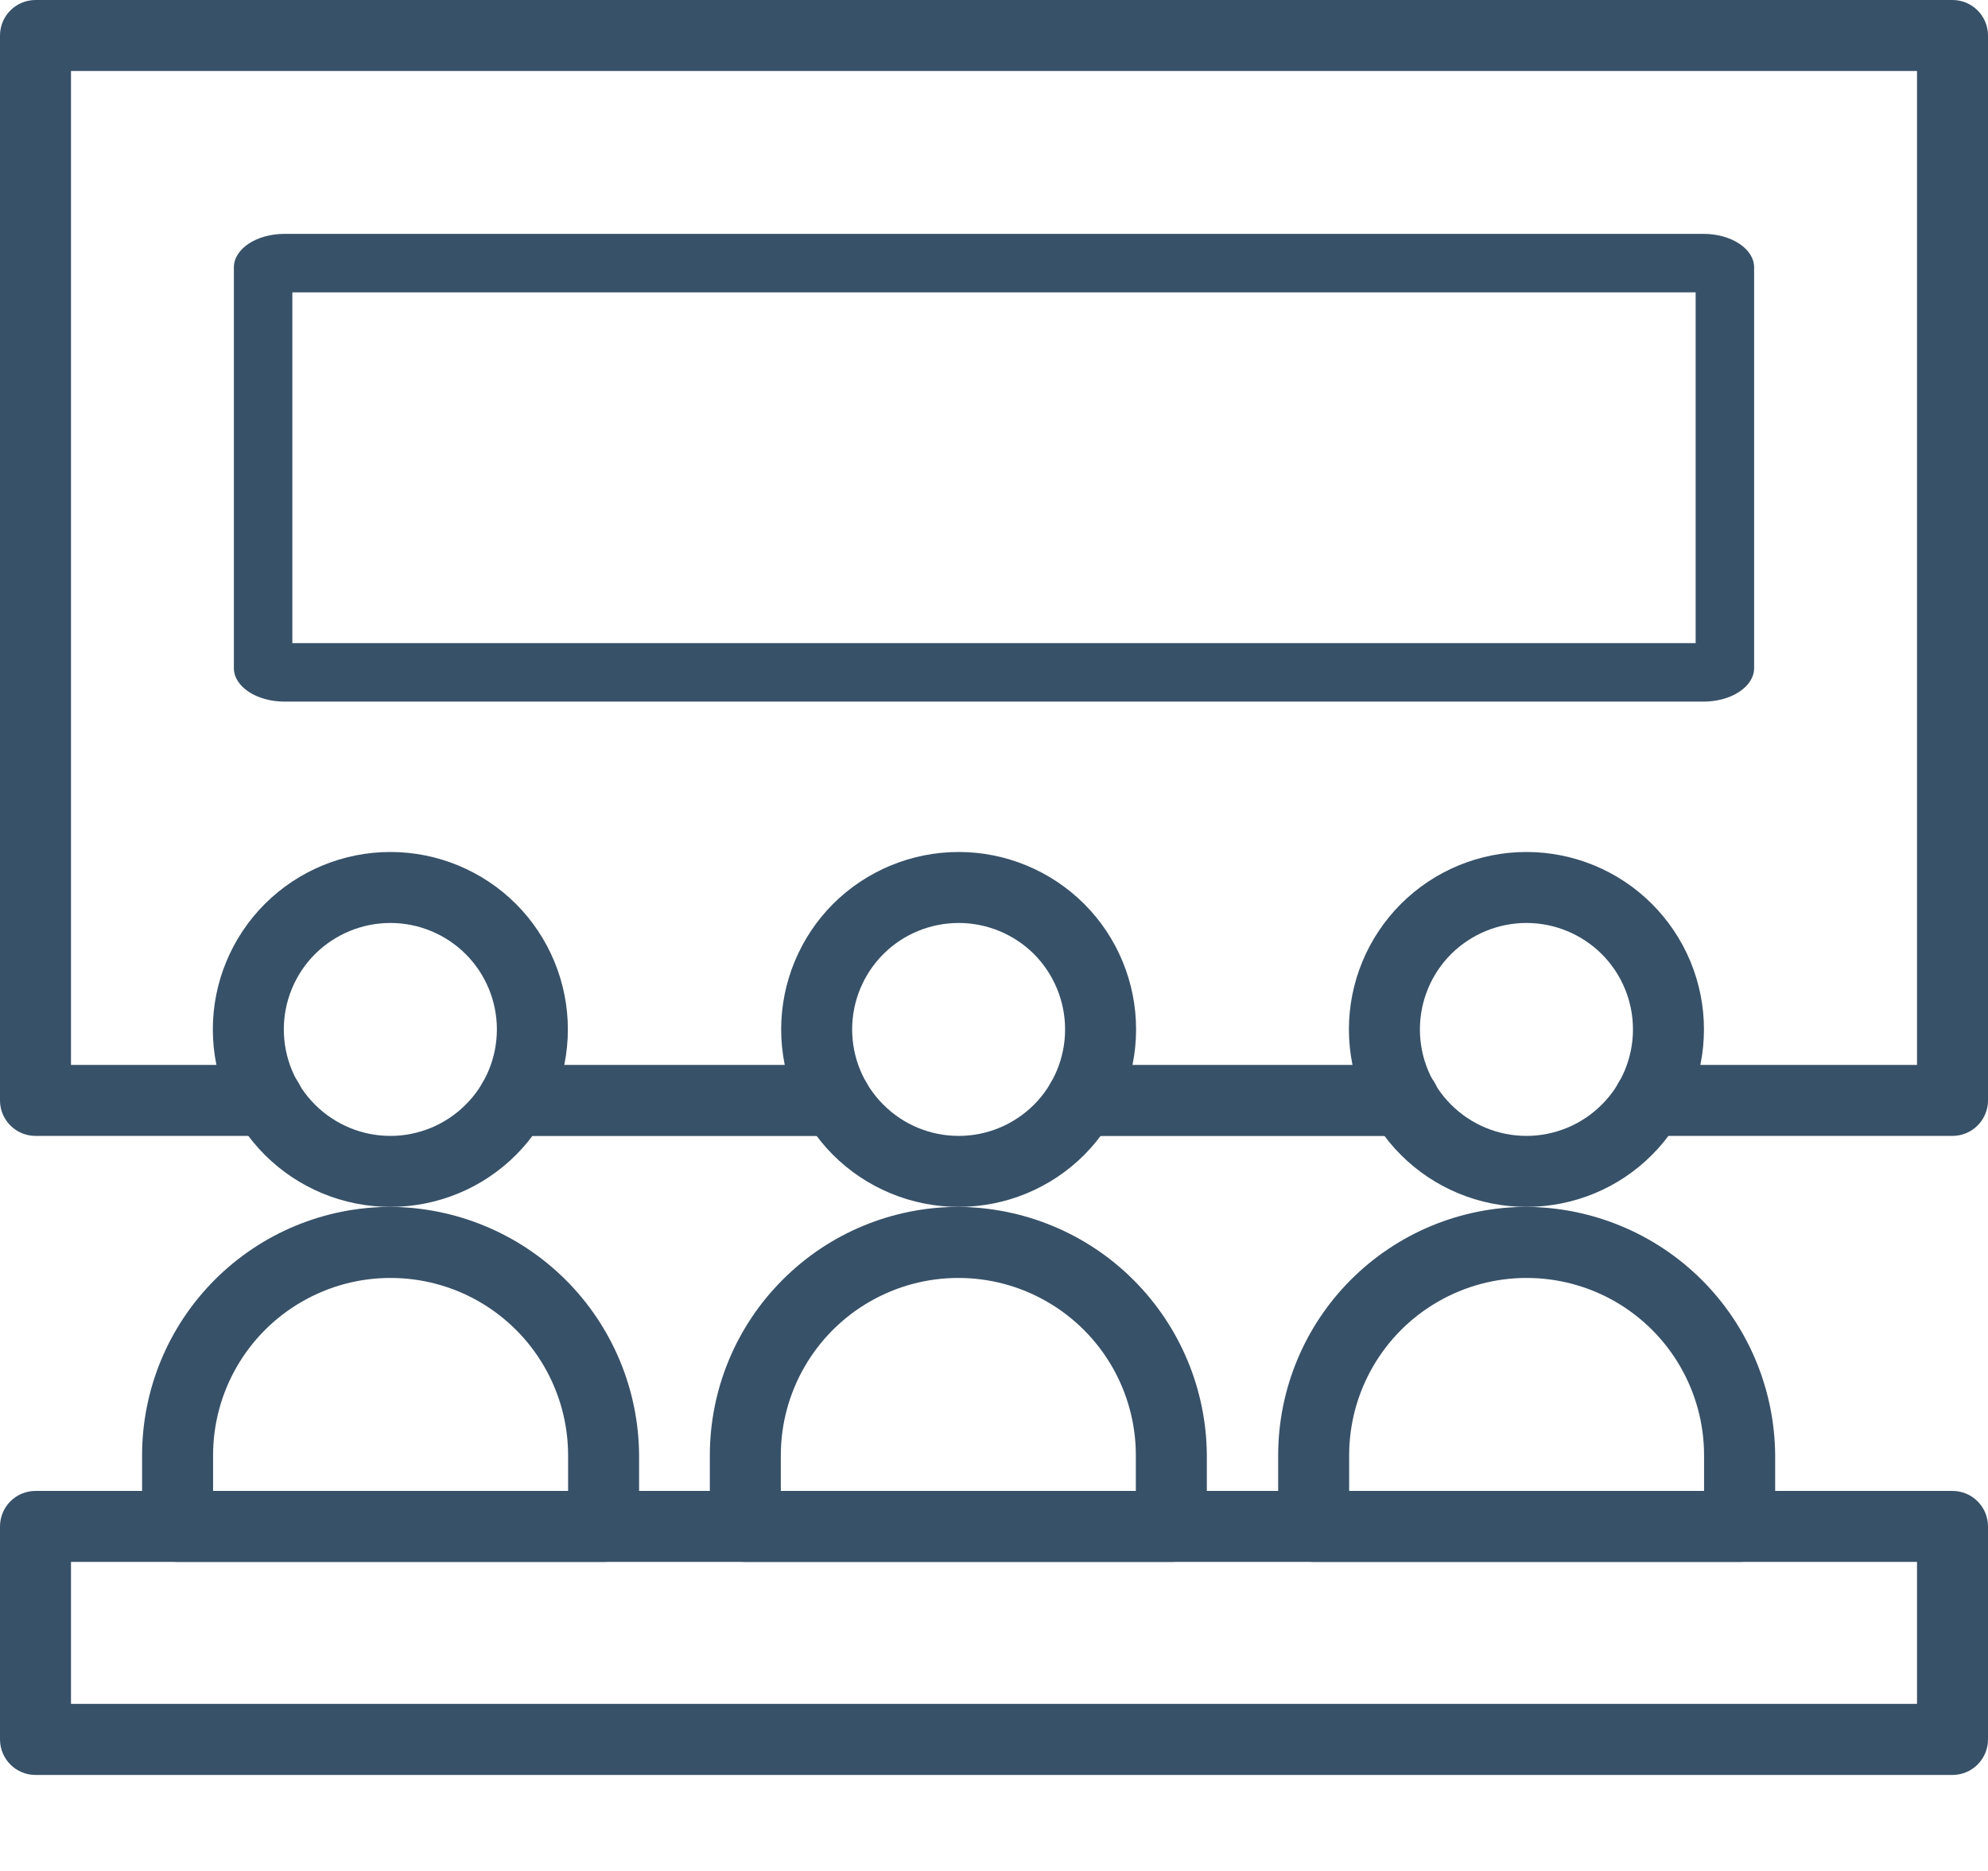
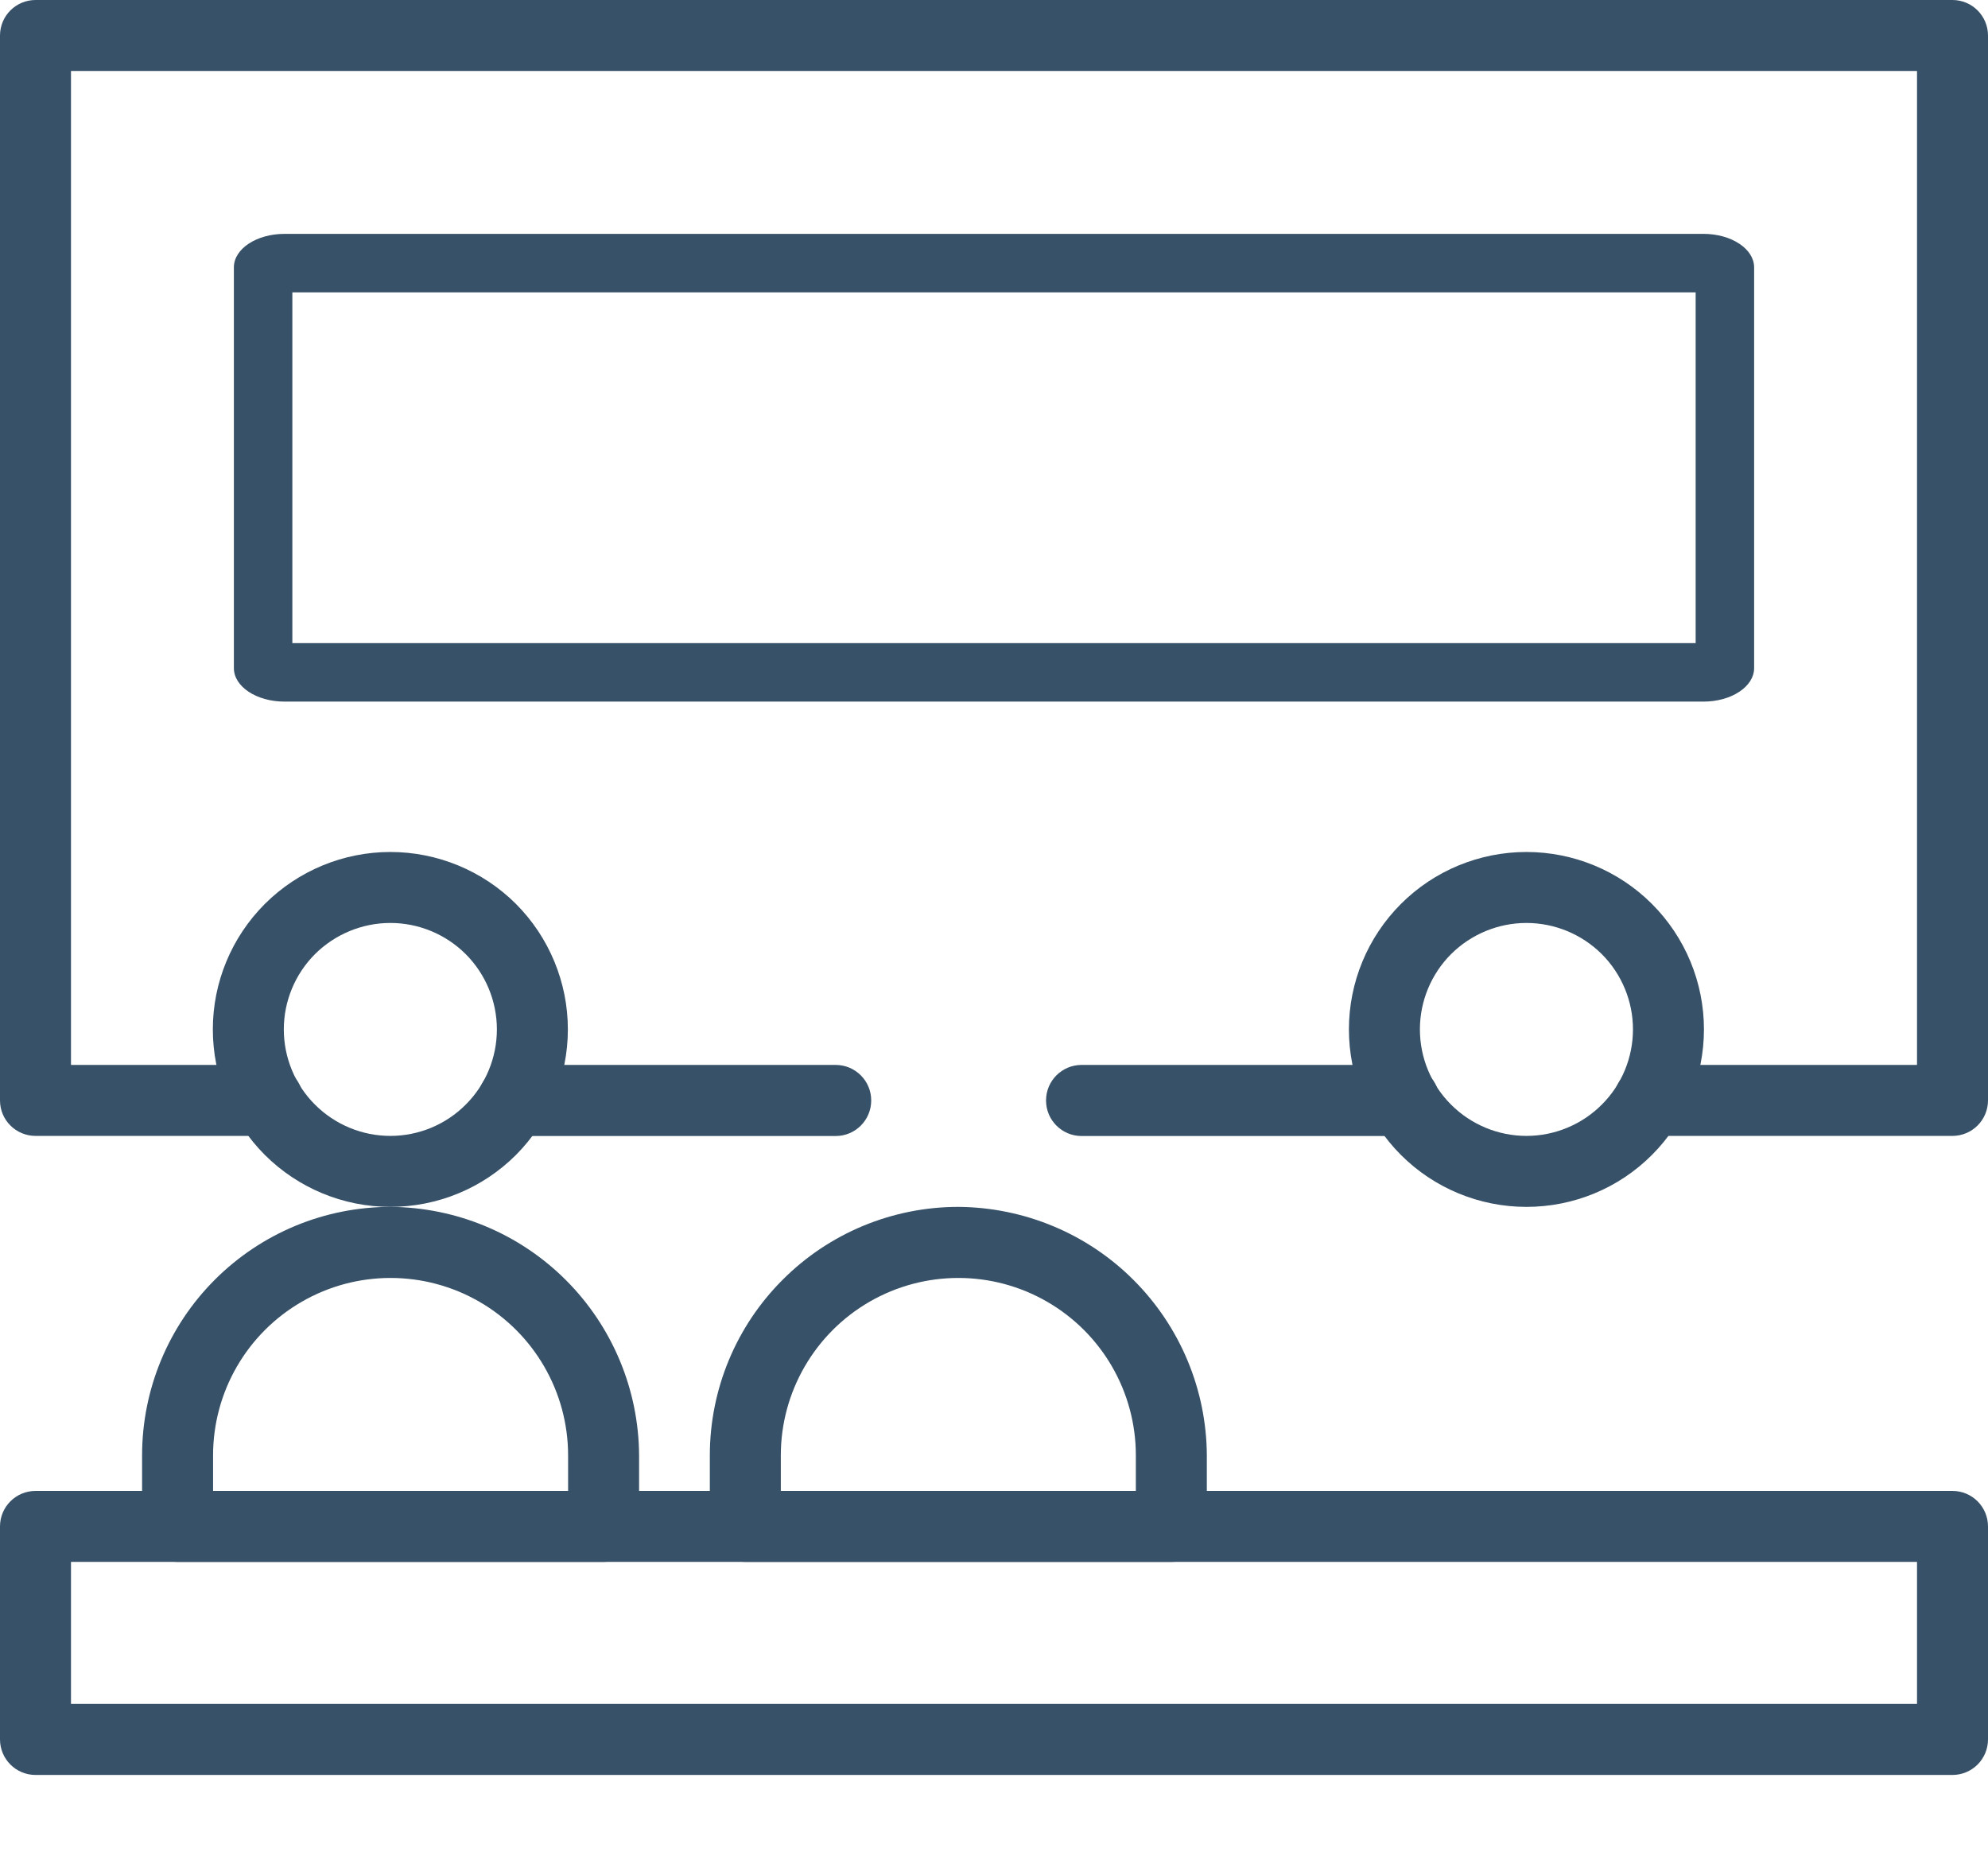
<svg xmlns="http://www.w3.org/2000/svg" width="17" height="16" viewBox="0 0 17 16" fill="none">
  <g opacity="0.8">
    <path d="M7.146 9.715H4.39C4.222 9.715 4.086 9.579 4.086 9.411C4.086 9.243 4.222 9.107 4.39 9.107H7.146C7.314 9.107 7.45 9.243 7.45 9.411C7.45 9.579 7.314 9.715 7.146 9.715Z" fill="#052542" />
    <path d="M12.005 9.715H9.249C9.081 9.715 8.945 9.579 8.945 9.411C8.945 9.243 9.081 9.107 9.249 9.107H12.005C12.173 9.107 12.309 9.243 12.309 9.411C12.309 9.579 12.173 9.715 12.005 9.715Z" fill="#052542" />
    <path d="M16.696 9.714H14.104C13.936 9.714 13.8 9.578 13.8 9.411C13.8 9.243 13.936 9.107 14.104 9.107H16.393V0.607H0.607V9.107H2.289C2.457 9.107 2.593 9.243 2.593 9.411C2.593 9.578 2.457 9.714 2.289 9.714H0.304C0.136 9.714 0 9.578 0 9.411V0.304C0 0.136 0.136 0 0.304 0H16.696C16.777 0 16.854 0.032 16.911 0.089C16.968 0.146 17 0.223 17 0.304V9.411C17 9.491 16.968 9.568 16.911 9.625C16.854 9.682 16.777 9.714 16.696 9.714Z" fill="#052542" />
    <path d="M5.161 13.357H1.518C1.351 13.357 1.215 13.221 1.215 13.053V12.446C1.215 11.883 1.439 11.342 1.837 10.944C2.236 10.545 2.776 10.321 3.34 10.321C3.902 10.325 4.441 10.549 4.839 10.947C5.237 11.345 5.462 11.884 5.465 12.446V13.053C5.465 13.134 5.433 13.211 5.376 13.268C5.319 13.325 5.242 13.357 5.161 13.357ZM1.822 12.75H4.858V12.446C4.858 11.904 4.568 11.403 4.099 11.132C3.629 10.861 3.05 10.861 2.581 11.132C2.111 11.403 1.822 11.904 1.822 12.446V12.75Z" fill="#052542" />
    <path d="M3.338 10.321C2.936 10.321 2.55 10.161 2.265 9.877C1.98 9.592 1.82 9.206 1.82 8.803C1.82 8.401 1.98 8.015 2.265 7.73C2.55 7.446 2.936 7.286 3.338 7.286C3.741 7.286 4.127 7.446 4.412 7.73C4.696 8.015 4.856 8.401 4.856 8.803C4.856 9.206 4.696 9.592 4.412 9.877C4.127 10.162 3.741 10.321 3.338 10.321ZM3.338 7.893C3.097 7.893 2.865 7.989 2.694 8.159C2.523 8.33 2.427 8.562 2.427 8.803C2.427 9.045 2.523 9.277 2.694 9.447C2.865 9.618 3.097 9.714 3.338 9.714C3.58 9.714 3.811 9.618 3.982 9.447C4.153 9.277 4.249 9.045 4.249 8.803C4.249 8.562 4.153 8.33 3.982 8.159C3.811 7.989 3.58 7.893 3.338 7.893Z" fill="#052542" />
    <path d="M10.017 13.357H6.374C6.206 13.357 6.07 13.221 6.07 13.053V12.446C6.07 11.883 6.294 11.342 6.693 10.944C7.091 10.545 7.632 10.321 8.195 10.321C8.758 10.325 9.297 10.549 9.694 10.947C10.092 11.345 10.317 11.884 10.32 12.446V13.053C10.32 13.134 10.288 13.211 10.231 13.268C10.175 13.325 10.097 13.357 10.017 13.357ZM6.677 12.75H9.713V12.446C9.713 11.904 9.424 11.403 8.954 11.132C8.485 10.861 7.906 10.861 7.436 11.132C6.967 11.403 6.677 11.904 6.677 12.446V12.75Z" fill="#052542" />
-     <path d="M8.198 10.321C7.795 10.321 7.409 10.161 7.124 9.877C6.84 9.592 6.68 9.206 6.68 8.803C6.68 8.401 6.84 8.015 7.124 7.73C7.409 7.446 7.795 7.286 8.198 7.286C8.6 7.286 8.986 7.446 9.271 7.73C9.556 8.015 9.715 8.401 9.715 8.803C9.715 9.206 9.555 9.592 9.271 9.877C8.986 10.162 8.6 10.321 8.198 10.321ZM8.198 7.893C7.956 7.893 7.724 7.989 7.554 8.159C7.383 8.33 7.287 8.562 7.287 8.803C7.287 9.045 7.383 9.277 7.554 9.447C7.724 9.618 7.956 9.714 8.198 9.714C8.439 9.714 8.671 9.618 8.842 9.447C9.012 9.277 9.108 9.045 9.108 8.803C9.108 8.562 9.012 8.33 8.842 8.159C8.671 7.989 8.439 7.893 8.198 7.893Z" fill="#052542" />
-     <path d="M14.876 13.357H11.233C11.066 13.357 10.93 13.221 10.93 13.053V12.446C10.93 11.883 11.154 11.342 11.552 10.944C11.951 10.545 12.491 10.321 13.055 10.321C13.617 10.325 14.156 10.549 14.554 10.947C14.952 11.345 15.176 11.884 15.18 12.446V13.053C15.18 13.134 15.148 13.211 15.091 13.268C15.034 13.325 14.957 13.357 14.876 13.357ZM11.537 12.75H14.572V12.446C14.572 11.904 14.283 11.403 13.814 11.132C13.344 10.861 12.765 10.861 12.296 11.132C11.826 11.403 11.537 11.904 11.537 12.446V12.75Z" fill="#052542" />
    <path d="M13.053 10.321C12.65 10.321 12.264 10.161 11.98 9.877C11.695 9.592 11.535 9.206 11.535 8.803C11.535 8.401 11.695 8.015 11.98 7.73C12.264 7.446 12.65 7.286 13.053 7.286C13.456 7.286 13.842 7.446 14.126 7.73C14.411 8.015 14.571 8.401 14.571 8.803C14.571 9.206 14.411 9.592 14.126 9.877C13.842 10.162 13.456 10.321 13.053 10.321ZM13.053 7.893C12.812 7.893 12.58 7.989 12.409 8.159C12.238 8.33 12.142 8.562 12.142 8.803C12.142 9.045 12.238 9.277 12.409 9.447C12.58 9.618 12.812 9.714 13.053 9.714C13.294 9.714 13.526 9.618 13.697 9.447C13.868 9.277 13.964 9.045 13.964 8.803C13.964 8.562 13.868 8.33 13.697 8.159C13.526 7.989 13.294 7.893 13.053 7.893Z" fill="#052542" />
    <path d="M16.696 15.179H0.304C0.136 15.179 0 15.043 0 14.875V13.054C0 12.886 0.136 12.75 0.304 12.75H16.696C16.777 12.75 16.854 12.782 16.911 12.839C16.968 12.896 17 12.973 17 13.054V14.875C17 14.956 16.968 15.033 16.911 15.09C16.854 15.147 16.777 15.179 16.696 15.179ZM0.607 14.571H16.393V13.357H0.607V14.571Z" fill="#052542" />
    <path d="M14.567 6H2.433C2.194 6 2 5.872 2 5.714V2.286C2 2.128 2.194 2 2.433 2H14.567C14.682 2 14.792 2.03 14.873 2.084C14.954 2.137 15 2.21 15 2.286V5.714C15 5.79 14.954 5.863 14.873 5.916C14.792 5.97 14.682 6 14.567 6ZM2.5 5.5H14.5V2.5H2.5V5.5Z" fill="#052542" />
  </g>
</svg>